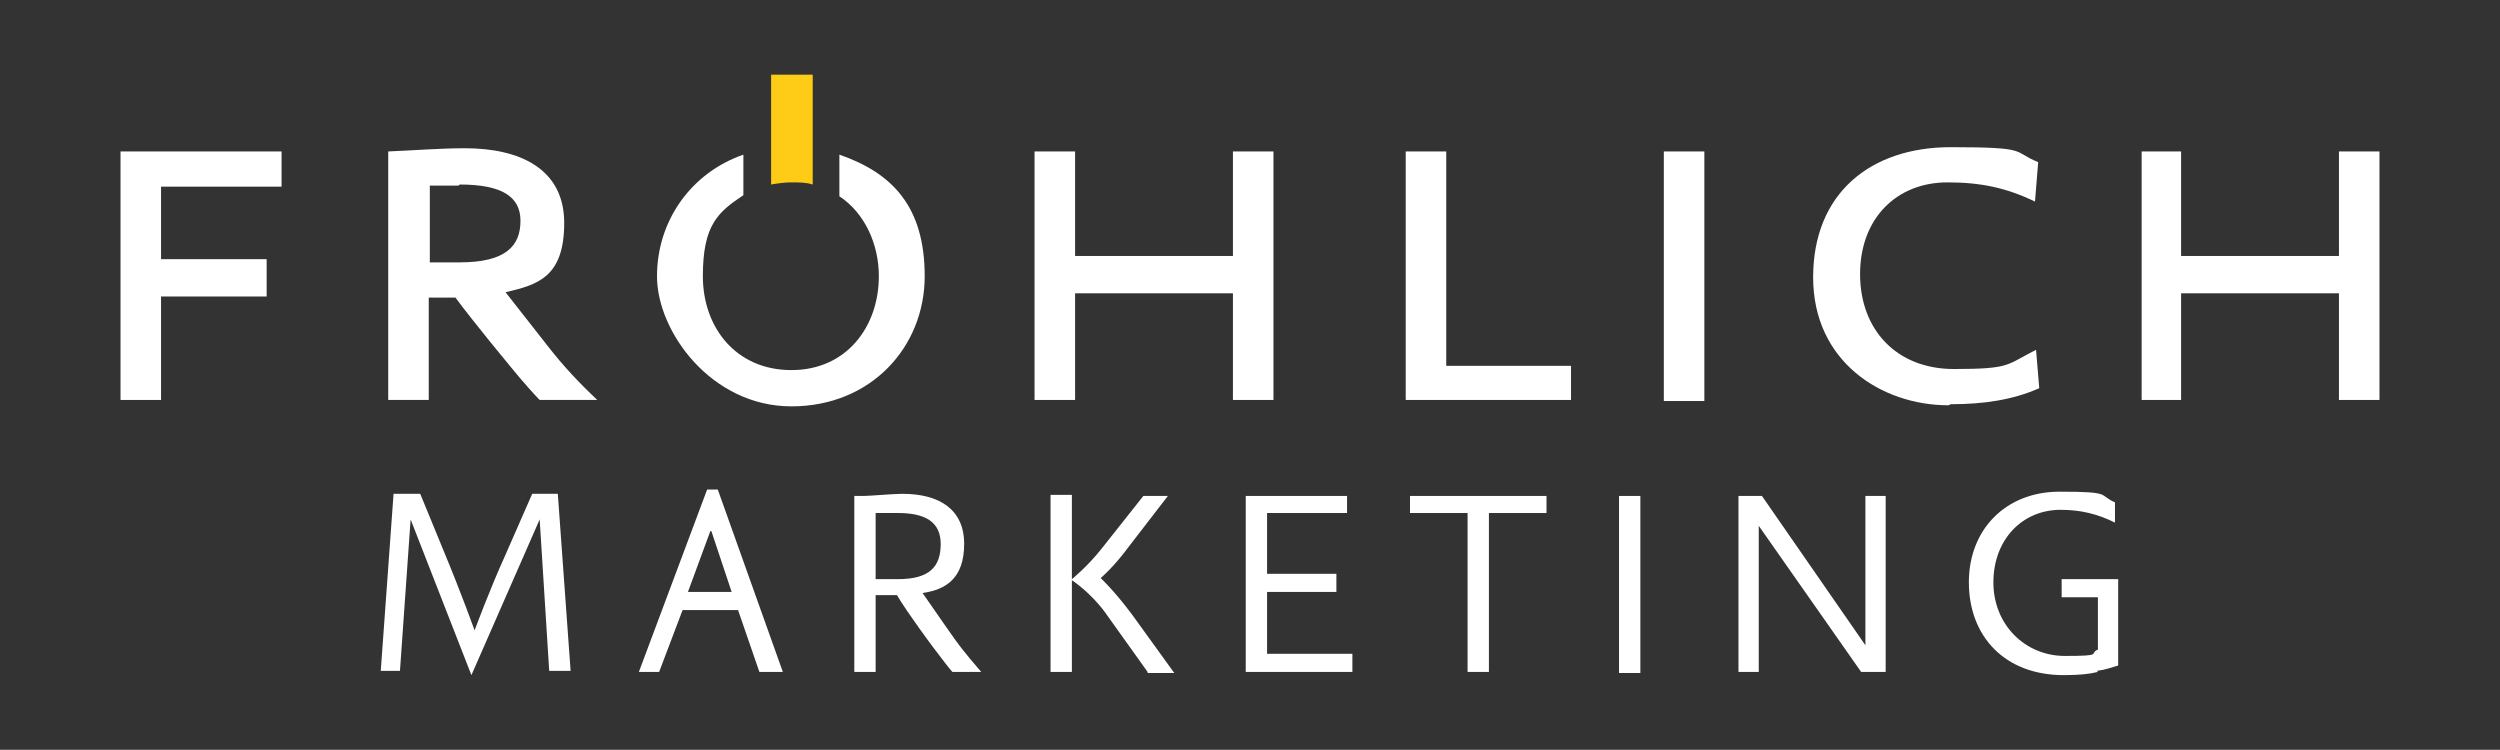
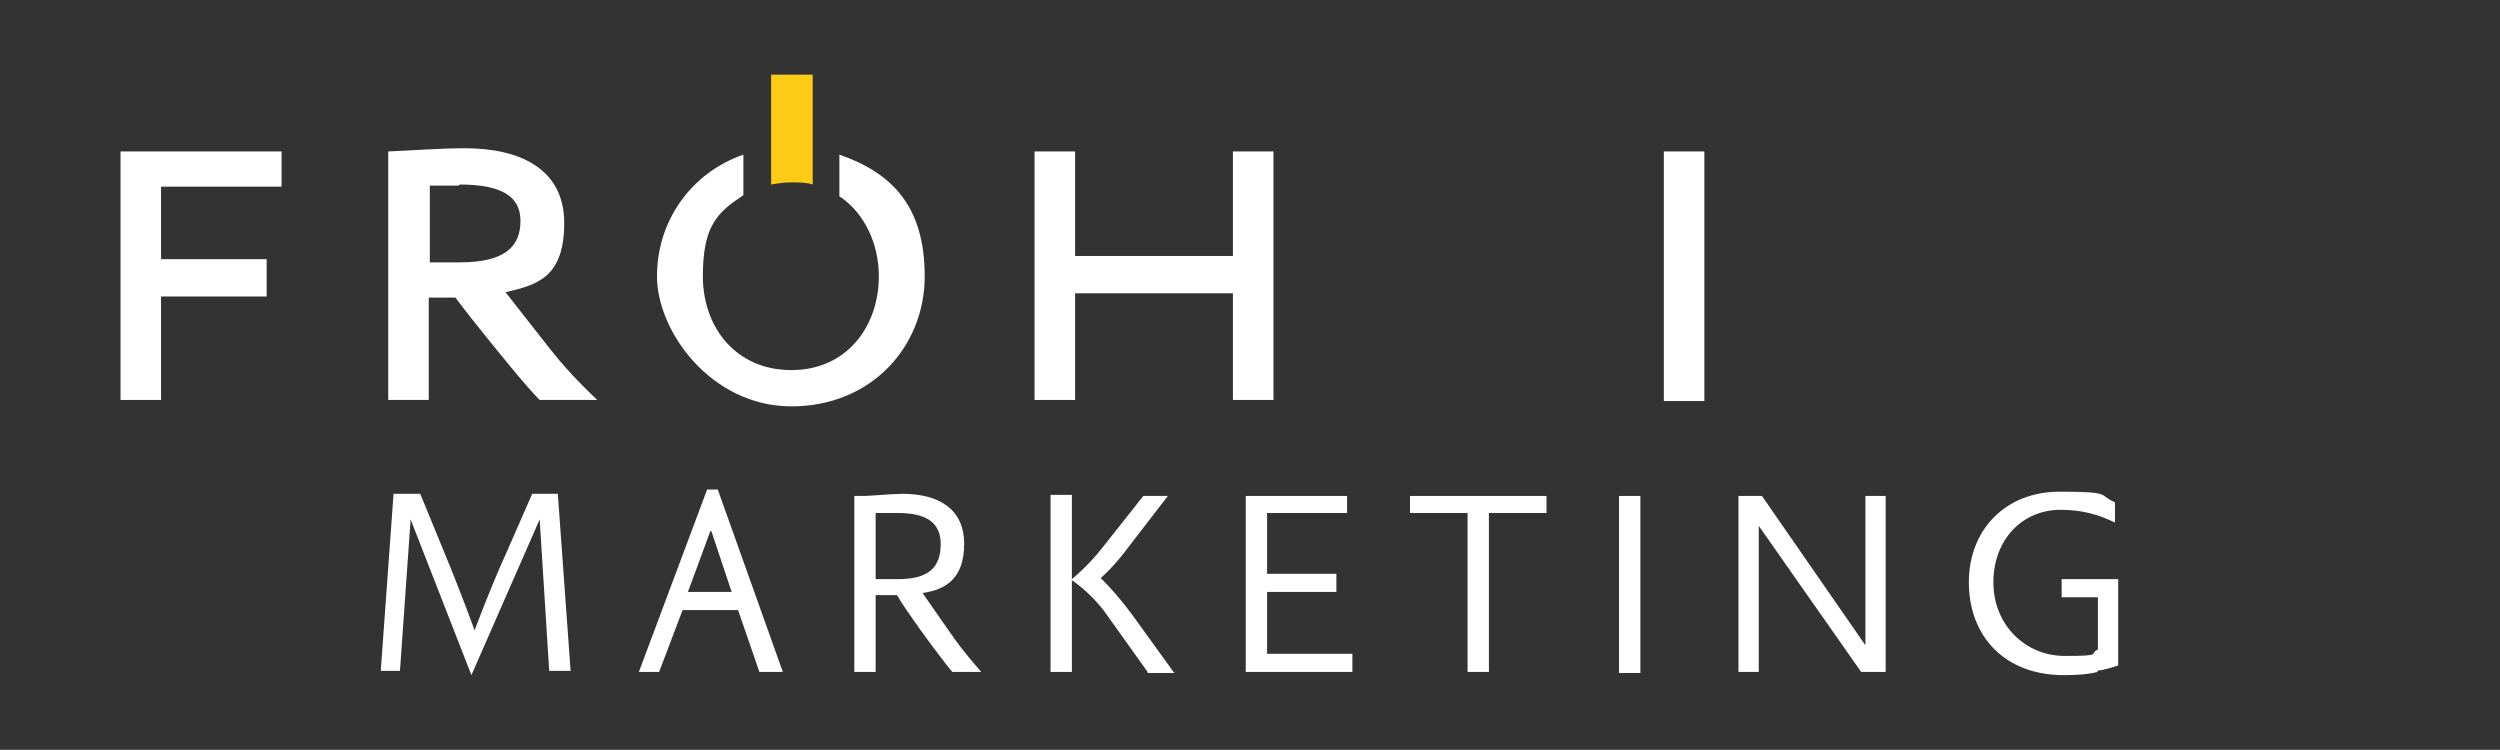
<svg xmlns="http://www.w3.org/2000/svg" id="Ebene_1" version="1.1" viewBox="0 0 234.4 70.3">
  <rect x="0" y="0" width="234.4" height="70.3" fill="#333333" stroke="none" />
  <defs>
    <style>
      .st0 {
        fill: #fff;
      }

      .st1 {
        fill: #fecb16;
      }
    </style>
  </defs>
  <g>
    <path class="st0" d="M51.5,63l-.9-14.3-6.4,14.6-5.7-14.6-1,14.2h-1.8l1.2-16.6h2.5l2.3,5.6c1.5,3.6,2.8,7.2,2.8,7.2,0,0,1.4-3.8,2.9-7.1l2.5-5.7h2.4l1.2,16.6h-2Z" />
    <path class="st0" d="M66.6,49.8l-2.1,5.7h4.1l-1.9-5.7h0ZM71.2,63l-2-5.8h-5.2l-2.2,5.8h-1.9l6.4-17.1h1l6.1,17.1h-2.2Z" />
    <g>
      <path class="st0" d="M84.2,48.1h-2.1v6.2h2.1c3,0,4-1.2,4-3.3s-1.5-2.9-4-2.9M89.3,63c-.2-.2-.9-1.1-1.8-2.3,0,0-2.4-3.2-3.4-4.9h-2v7.2h-2v-16.5h.9c.5,0,2.8-.2,3.6-.2,3.4,0,5.8,1.4,5.8,4.7s-1.8,4.3-3.9,4.6c1.3,1.9,3,4.3,3,4.3,1,1.4,2,2.5,2.5,3.1,0,0-2.7,0-2.7,0Z" />
      <path class="st0" d="M107.6,63l-4-5.6c-1.4-1.9-3.1-3-3.1-3v8.6h-2v-16.6h2v7.9s1.5-1.2,2.9-3l3.8-4.8h2.3l-3.7,4.8c-1.4,1.9-2.6,2.9-2.6,2.9,0,0,1.3,1.2,3,3.5l3.9,5.4h-2.5Z" />
    </g>
    <polygon class="st0" points="116.8 63 116.8 46.5 126.3 46.5 126.3 48.1 118.8 48.1 118.8 53.8 125.3 53.8 125.3 55.5 118.8 55.5 118.8 61.3 126.8 61.3 126.8 63 116.8 63" />
    <polygon class="st0" points="139.6 48.1 139.6 63 137.6 63 137.6 48.1 132.2 48.1 132.2 46.5 145 46.5 145 48.1 139.6 48.1" />
    <rect class="st0" x="151.8" y="46.5" width="2" height="16.6" />
    <polygon class="st0" points="174.5 63 164.9 49.3 164.9 63 163 63 163 46.5 165.2 46.5 174.9 60.5 174.9 46.5 176.8 46.5 176.8 63 174.5 63" />
    <path class="st0" d="M196.7,63c-.8.2-1.8.3-3.2.3-5.6,0-8.9-3.7-8.9-8.7s3.5-8.5,8.5-8.5,3.6.3,5.2,1v1.9c-1.6-.8-3.2-1.2-5.1-1.2-3.6,0-6.3,2.8-6.3,6.8s3,6.9,6.7,6.9,2.2-.2,3.1-.6v-4.9h-3.4v-1.7h5.3v8.1c-.7.2-1.2.4-2,.5" />
  </g>
  <g>
    <polygon class="st0" points="11.3 14.2 11.3 37.5 15.1 37.5 15.1 27.8 25 27.8 25 24.3 15.1 24.3 15.1 17.5 26.4 17.5 26.4 14.2 11.3 14.2" />
    <path class="st0" d="M43,17.4h-2.7v7.2h2.8c4.4,0,5.7-1.6,5.7-3.9s-1.8-3.4-5.7-3.4M50.6,37.5c-.4-.4-1.5-1.6-2.8-3.2,0,0-3.4-4.1-5.1-6.4h-2.5v9.6h-3.8V14.2c2.5-.1,4.8-.3,7.2-.3,5.1,0,9.3,1.9,9.3,7s-2.5,5.8-5.5,6.5l4,5.1c1.4,1.8,2.9,3.4,4.6,5h-5.4Z" />
    <polygon class="st0" points="115.6 14.2 115.6 24 100.8 24 100.8 14.2 97 14.2 97 37.5 100.8 37.5 100.8 27.5 115.6 27.5 115.6 37.5 119.4 37.5 119.4 14.2 115.6 14.2" />
-     <polygon class="st0" points="131.8 14.2 131.8 37.5 147.3 37.5 147.3 34.3 135.6 34.3 135.6 14.2 131.8 14.2" />
    <rect class="st0" x="156" y="14.2" width="3.8" height="23.4" />
-     <path class="st0" d="M182.7,38c-6.3,0-12.7-4.1-12.7-12s5.4-12.2,12.9-12.2,5.7.4,8.2,1.4l-.3,3.7c-2.7-1.3-5.1-1.8-8.2-1.8-4.8,0-8.2,3.4-8.2,8.6s3.4,8.9,8.8,8.9,4.9-.4,7.7-1.8l.3,3.6c-2.5,1.1-5.2,1.5-8.3,1.5" />
-     <polygon class="st0" points="219.3 14.2 219.3 24 204.5 24 204.5 14.2 200.8 14.2 200.8 37.5 204.5 37.5 204.5 27.5 219.3 27.5 219.3 37.5 223.1 37.5 223.1 14.2 219.3 14.2" />
    <path class="st1" d="M72.3,7v10.3c.6-.1,1.2-.2,1.9-.2s1.4,0,2,.2V7h-3.9Z" />
    <path class="st0" d="M78.7,14.5v3.9c2.4,1.6,3.7,4.5,3.7,7.5,0,4.7-3,8.8-8.2,8.8s-8.3-4-8.3-8.8,1.4-6,3.8-7.6v-3.8c-4.9,1.7-8.1,6.2-8.1,11.4s5.1,12.2,12.6,12.2,12.5-5.6,12.5-12.2-3.1-9.7-8-11.4" />
  </g>
</svg>